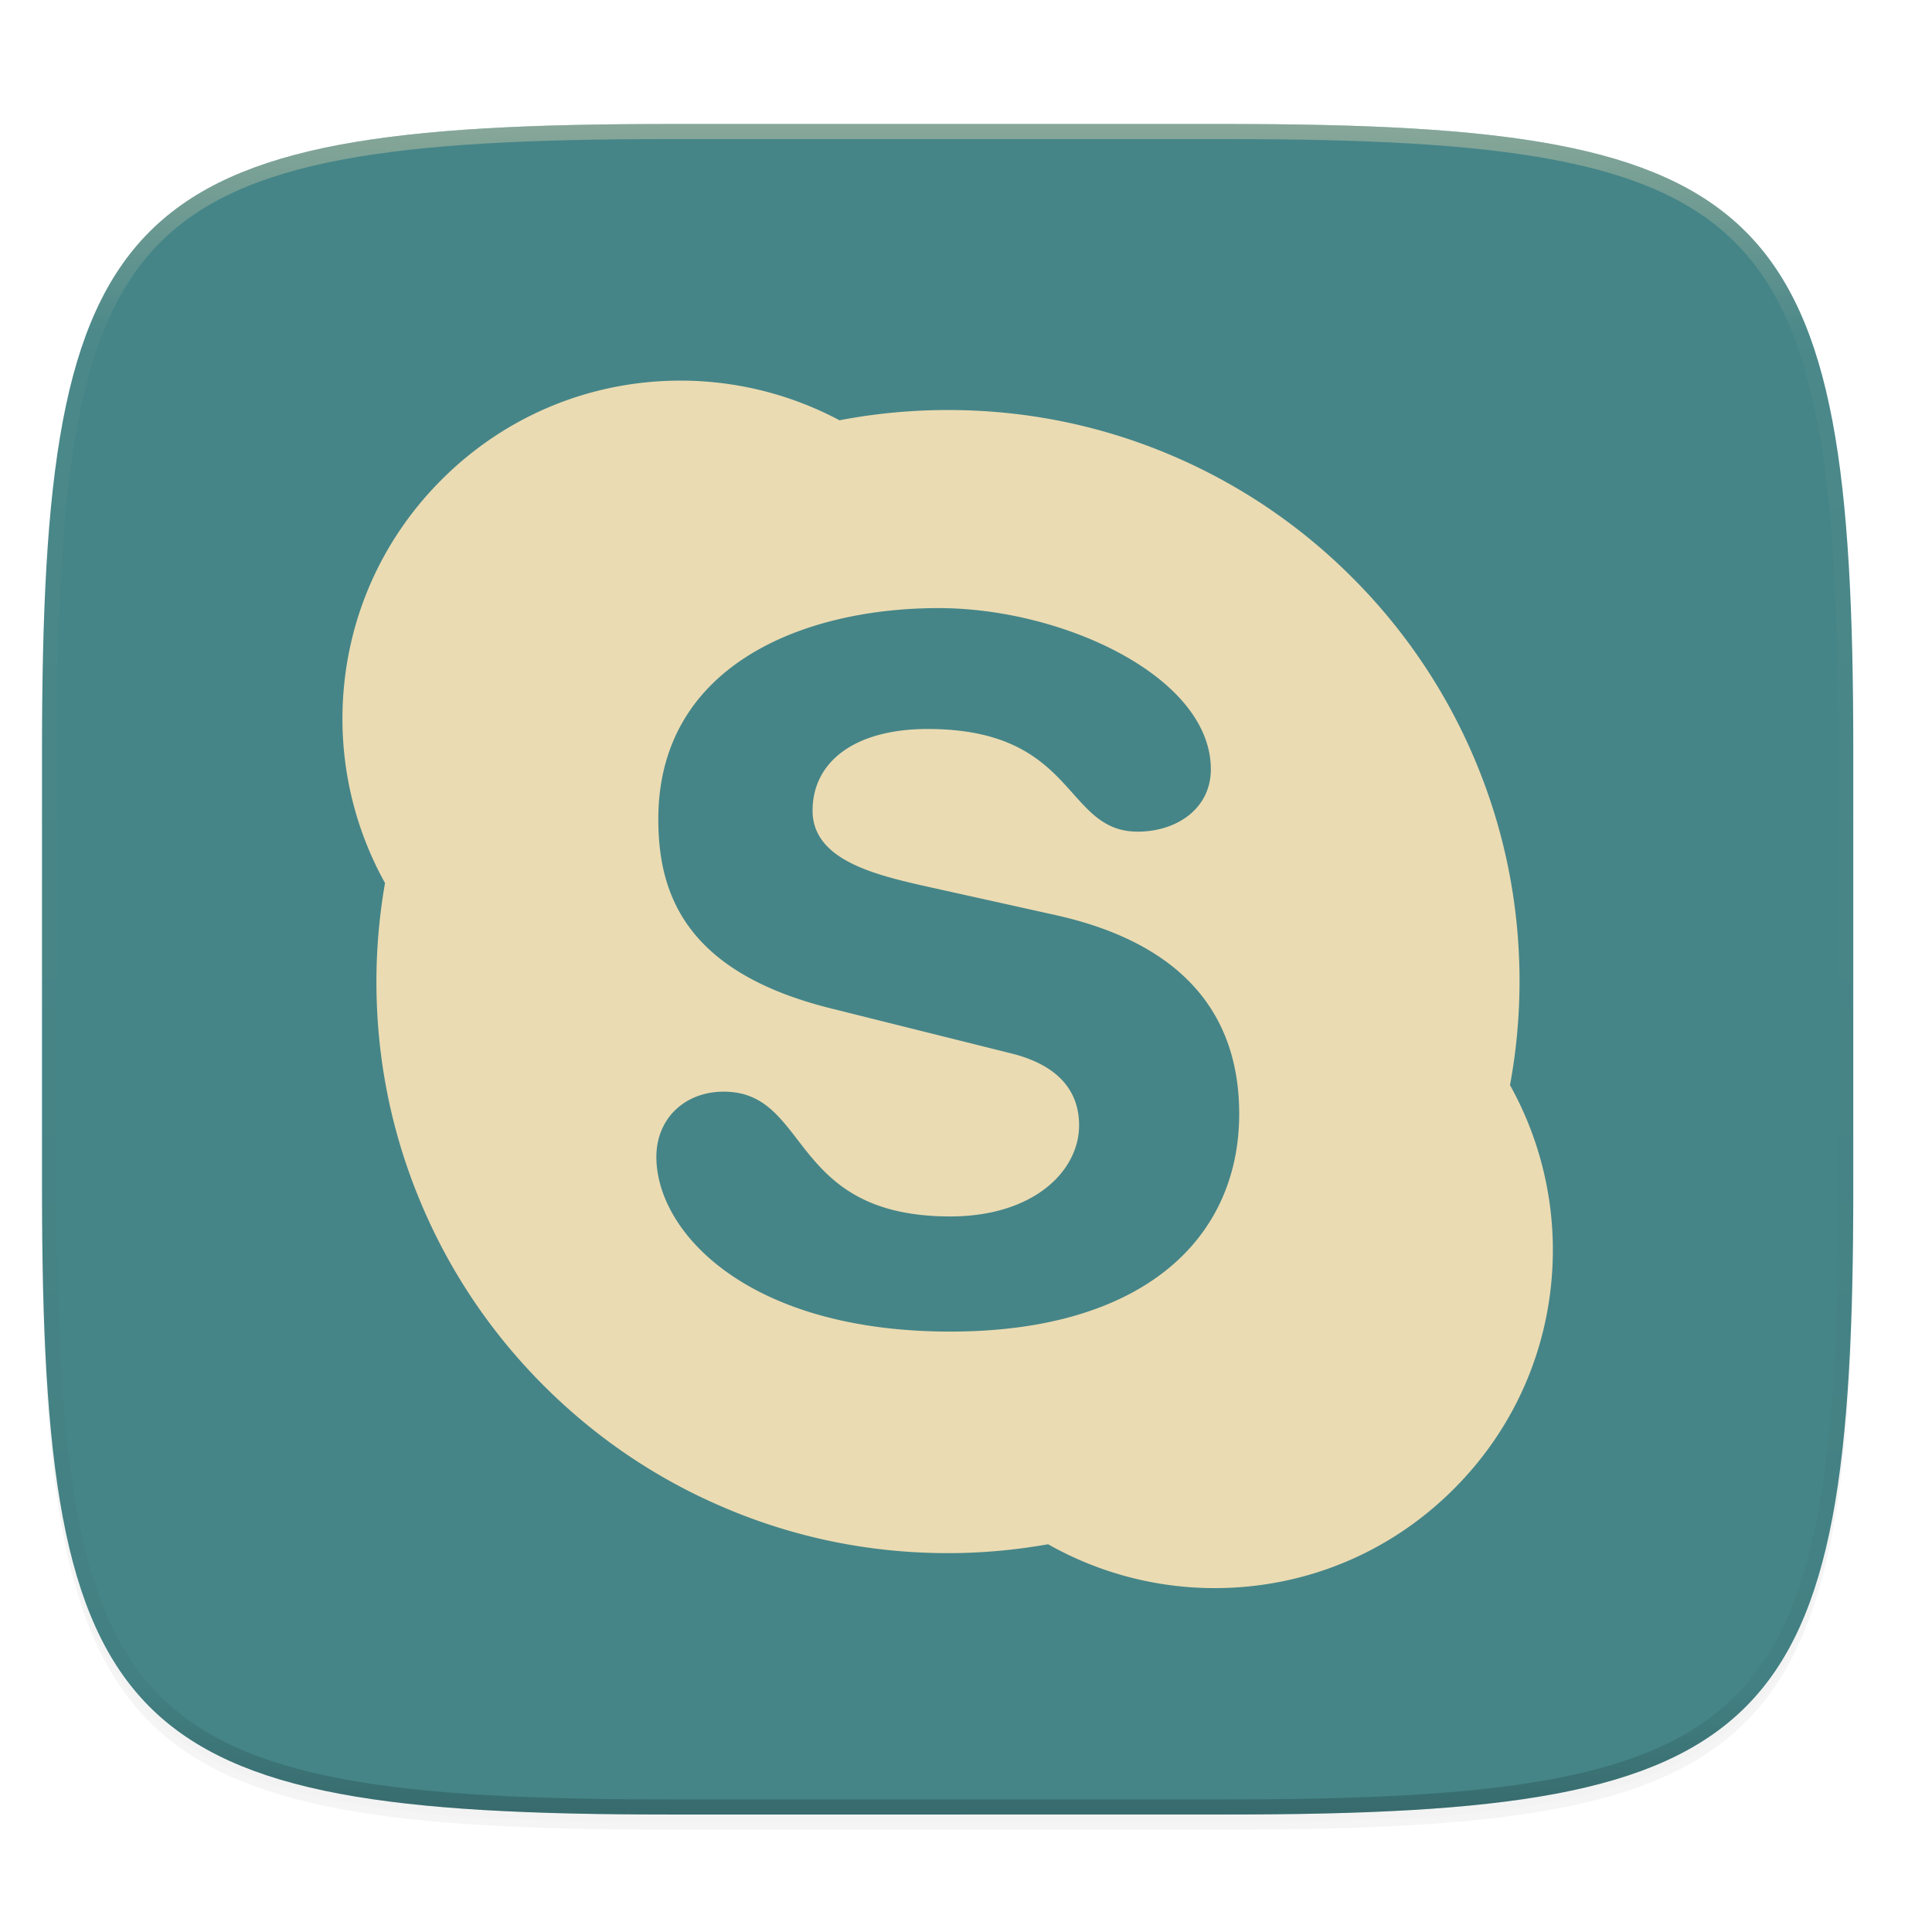
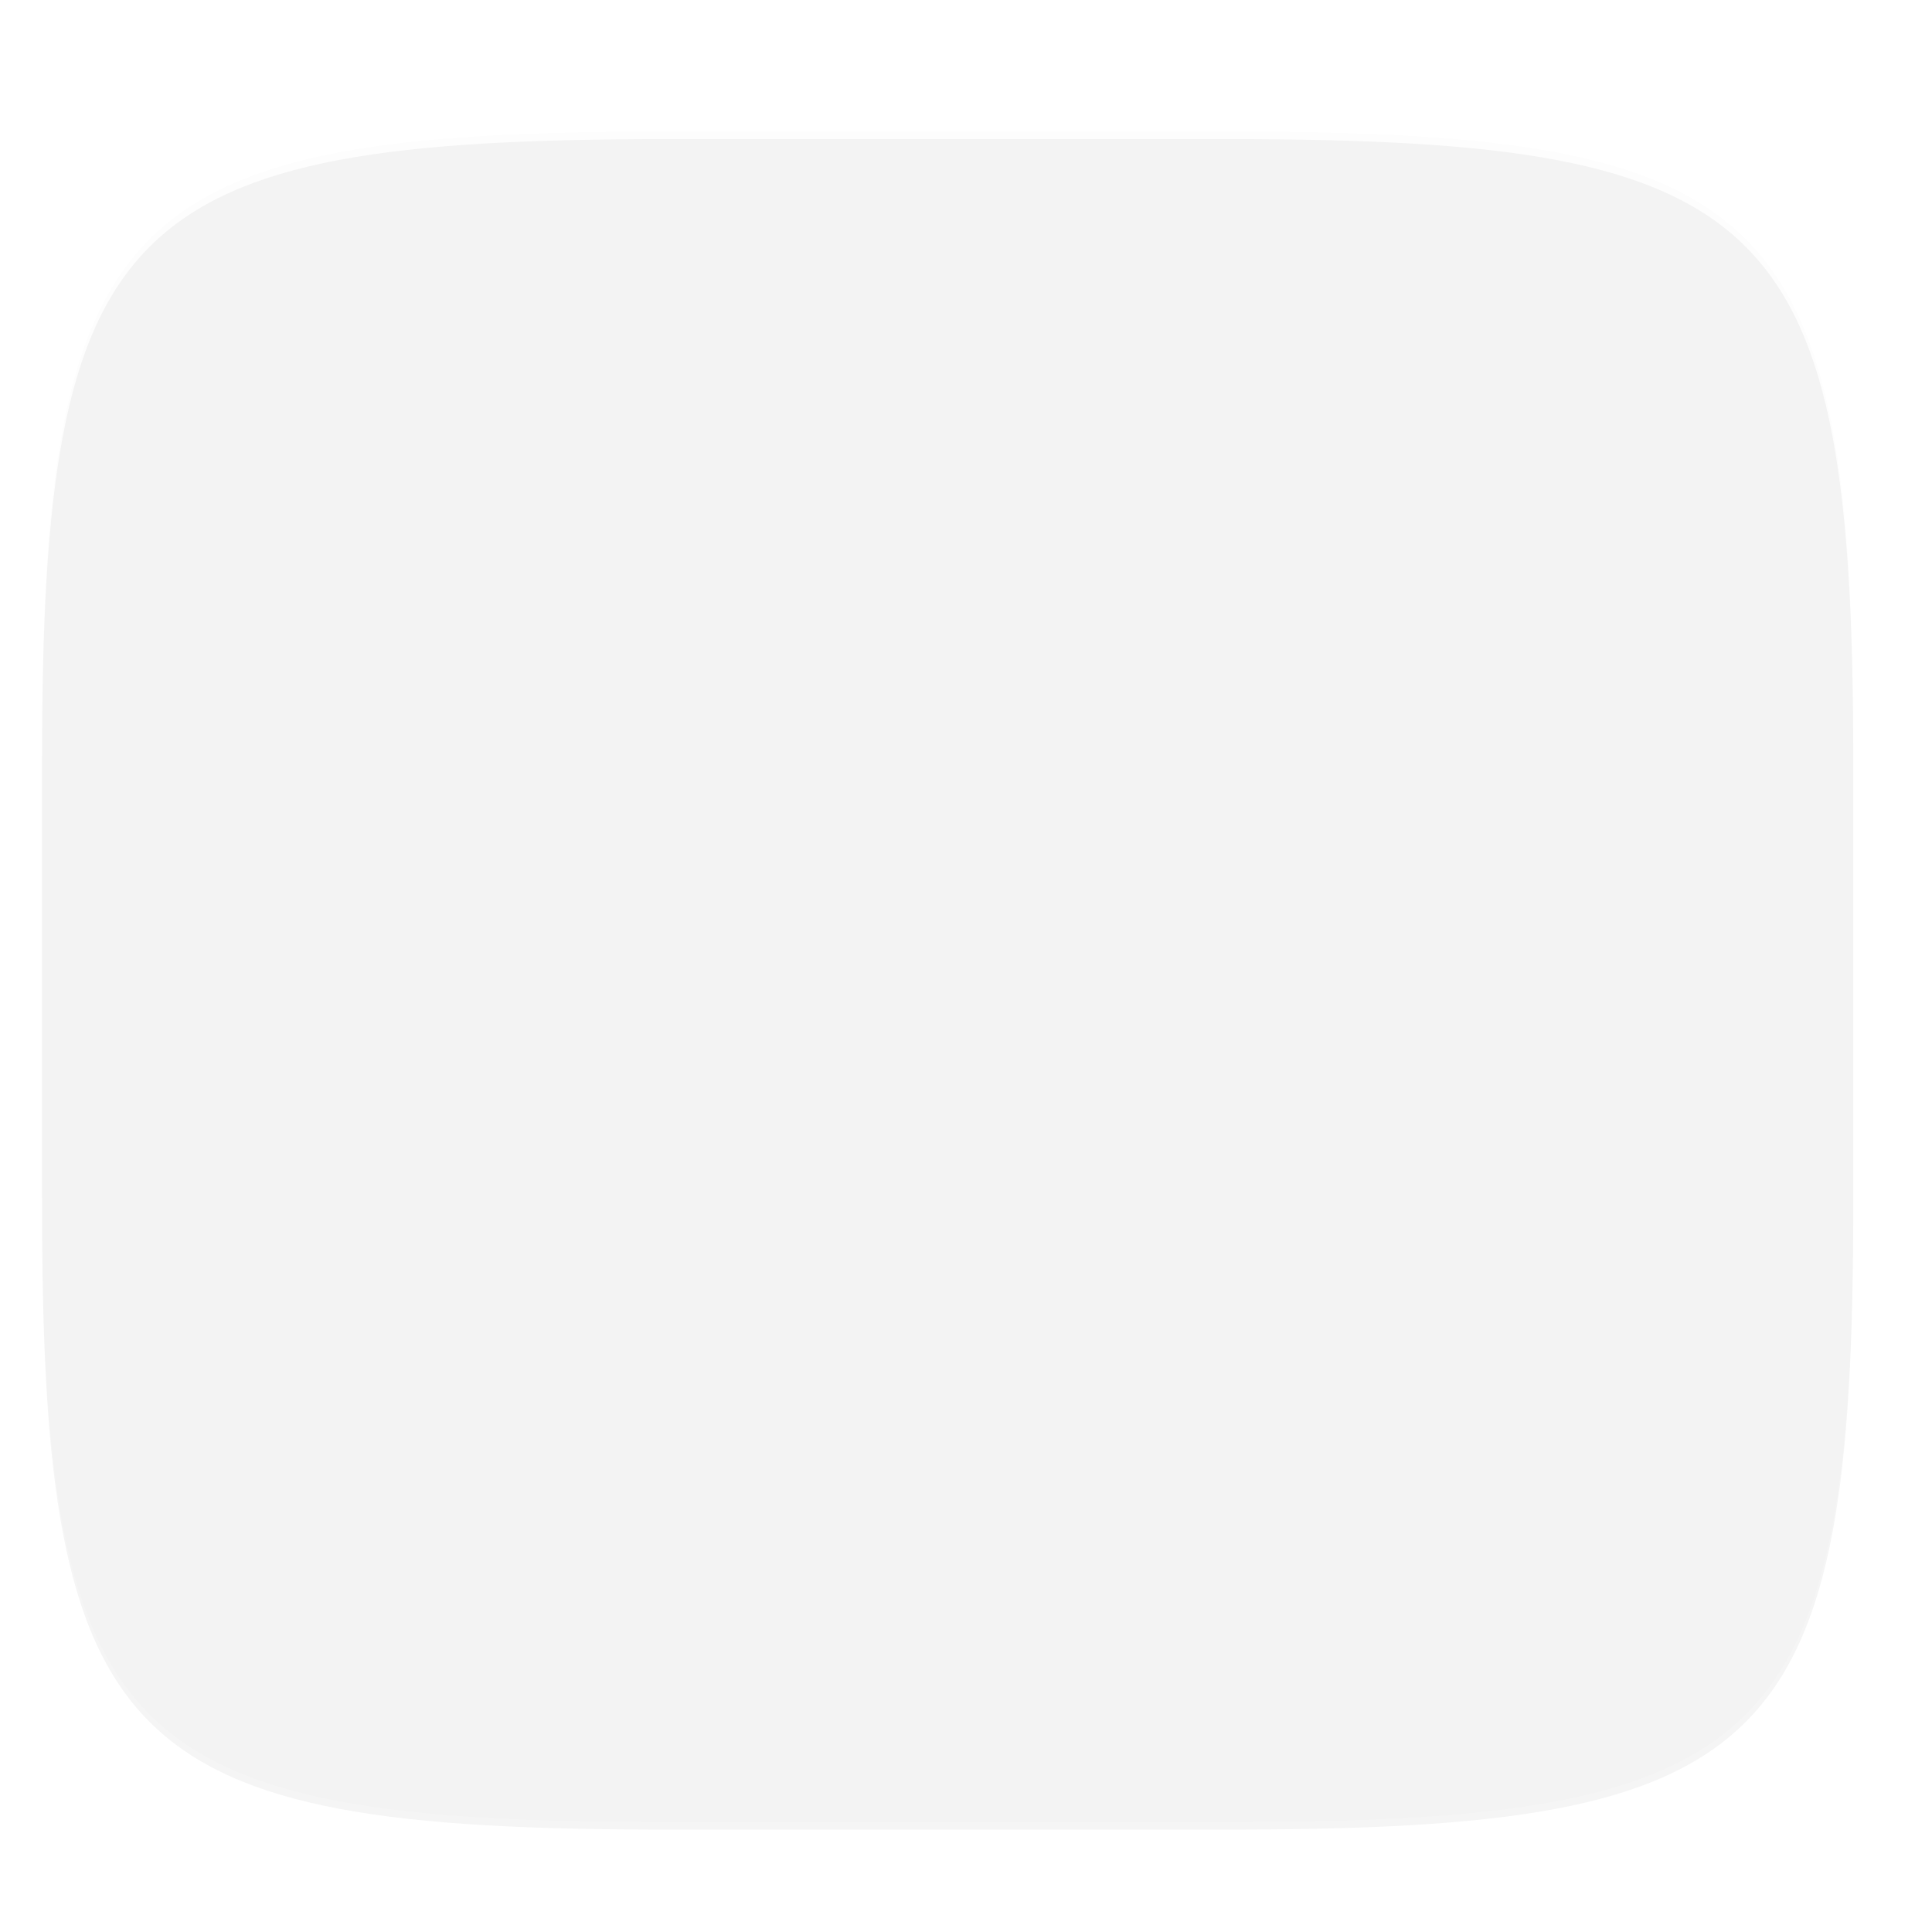
<svg xmlns="http://www.w3.org/2000/svg" xmlns:xlink="http://www.w3.org/1999/xlink" width="256" height="256" version="1.0" enable-background="new">
  <defs>
    <linearGradient id="e" x1="296" x2="296" y1="-212" y2="236" gradientUnits="userSpaceOnUse" xlink:href="#a" />
    <linearGradient id="a">
      <stop offset="0" stop-color="#ebdbb2" />
      <stop offset=".125" stop-color="#ebdbb2" stop-opacity=".098" />
      <stop offset=".925" stop-opacity=".098" />
      <stop offset="1" stop-opacity=".498" />
    </linearGradient>
    <clipPath id="d" clipPathUnits="userSpaceOnUse">
-       <path d="M361.938-212C507.235-212 528-191.287 528-46.125v116.25C528 215.286 507.235 236 361.937 236H214.063C68.766 236 48 215.286 48 70.125v-116.25C48-191.287 68.765-212 214.063-212z" fill="#b16286" />
-     </clipPath>
+       </clipPath>
  </defs>
  <path d="M162.537 62.432c72.648 0 83.031 10.357 83.031 82.937v58.125c0 72.581-10.383 82.938-83.031 82.938H88.599c-72.648 0-83.031-10.357-83.031-82.938V145.37c0-72.58 10.383-82.937 83.031-82.937z" opacity=".2" filter="url(#b)" transform="translate(0 -44)" />
  <path d="M162.537 61.432c72.648 0 83.031 10.357 83.031 82.937v58.125c0 72.581-10.383 82.938-83.031 82.938H88.599c-72.648 0-83.031-10.357-83.031-82.938V144.37c0-72.58 10.383-82.937 83.031-82.937z" opacity=".1" filter="url(#c)" transform="translate(0 -44)" />
-   <path d="M162.537 16.432c72.648 0 83.031 10.357 83.031 82.937v58.125c0 72.581-10.383 82.938-83.031 82.938H88.599c-72.648 0-83.031-10.357-83.031-82.938V99.37c0-72.58 10.383-82.937 83.031-82.937z" fill="#458588" />
-   <path d="M200.084 143.788c-.05.282-.086.567-.14.849l-.274-1.616c.15.252.275.513.414.767a76.114 76.114 0 0 0 1.263-13.728c0-10.223-2.002-20.142-5.957-29.479a75.412 75.412 0 0 0-16.233-24.074A75.459 75.459 0 0 0 155.09 60.28c-9.335-3.95-19.253-5.95-29.477-5.95-4.818 0-9.644.451-14.34 1.353-.01.003-.023.003-.036.005.264.14.531.264.79.409l-1.592-.249c.266-.05.536-.107.802-.16a44.888 44.888 0 0 0-21.026-5.255c-11.976 0-23.235 4.663-31.703 13.134-8.466 8.468-13.132 19.728-13.132 31.704 0 7.622 1.96 15.115 5.641 21.737.048-.274.081-.551.135-.826l.274 1.588c-.142-.249-.267-.508-.409-.762a76.274 76.274 0 0 0-1.14 13.053c0 10.226 2.001 20.142 5.956 29.481 3.81 9.022 9.27 17.117 16.223 24.071 6.96 6.955 15.054 12.42 24.079 16.226 9.334 3.957 19.255 5.961 29.478 5.961 4.45 0 8.91-.406 13.264-1.179-.254-.142-.513-.271-.772-.421l1.618.284c-.28.054-.561.087-.846.137a44.8 44.8 0 0 0 22.057 5.812c11.974 0 23.228-4.656 31.696-13.13 8.471-8.462 13.132-19.725 13.132-31.7a44.839 44.839 0 0 0-5.677-21.814zm-74.17 32.654c-26.905 0-38.942-13.228-38.942-23.141 0-5.085 3.754-8.649 8.928-8.649 11.514 0 8.532 16.533 30.015 16.533 10.998 0 17.07-5.972 17.07-12.083 0-3.675-1.813-7.75-9.054-9.535l-23.932-5.974c-19.273-4.834-22.77-15.253-22.77-25.047 0-20.335 19.146-27.97 37.126-27.97 16.563 0 36.088 9.154 36.088 21.354 0 5.227-4.526 8.267-9.698 8.267-9.827 0-8.018-13.601-27.812-13.601-9.822 0-15.263 4.447-15.263 10.812 0 6.353 7.757 8.382 14.493 9.917l17.714 3.931c19.403 4.323 24.323 15.652 24.323 26.322 0 16.525-12.685 28.864-38.285 28.864zm12.19 27.757c.26.15.518.28.772.422.285-.051.567-.084.846-.138zm61.84-59.562c.054-.282.09-.567.14-.849-.14-.254-.264-.515-.414-.767zM51.152 116.182c-.054.274-.087.55-.135.825.142.254.267.513.41.762zm60.875-60.086c-.259-.145-.526-.27-.79-.409-.266.053-.536.11-.802.16z" fill="#ebdbb2" />
  <g>
-     <path d="M361.938-212C507.235-212 528-191.287 528-46.125v116.25C528 215.286 507.235 236 361.937 236H214.063C68.766 236 48 215.286 48 70.125v-116.25C48-191.287 68.765-212 214.063-212z" clip-path="url(#d)" transform="matrix(.5 0 0 .5 -18.432 122.432)" opacity=".4" fill="none" stroke="url(#e)" stroke-width="8" stroke-linecap="round" stroke-linejoin="round" />
-   </g>
+     </g>
</svg>